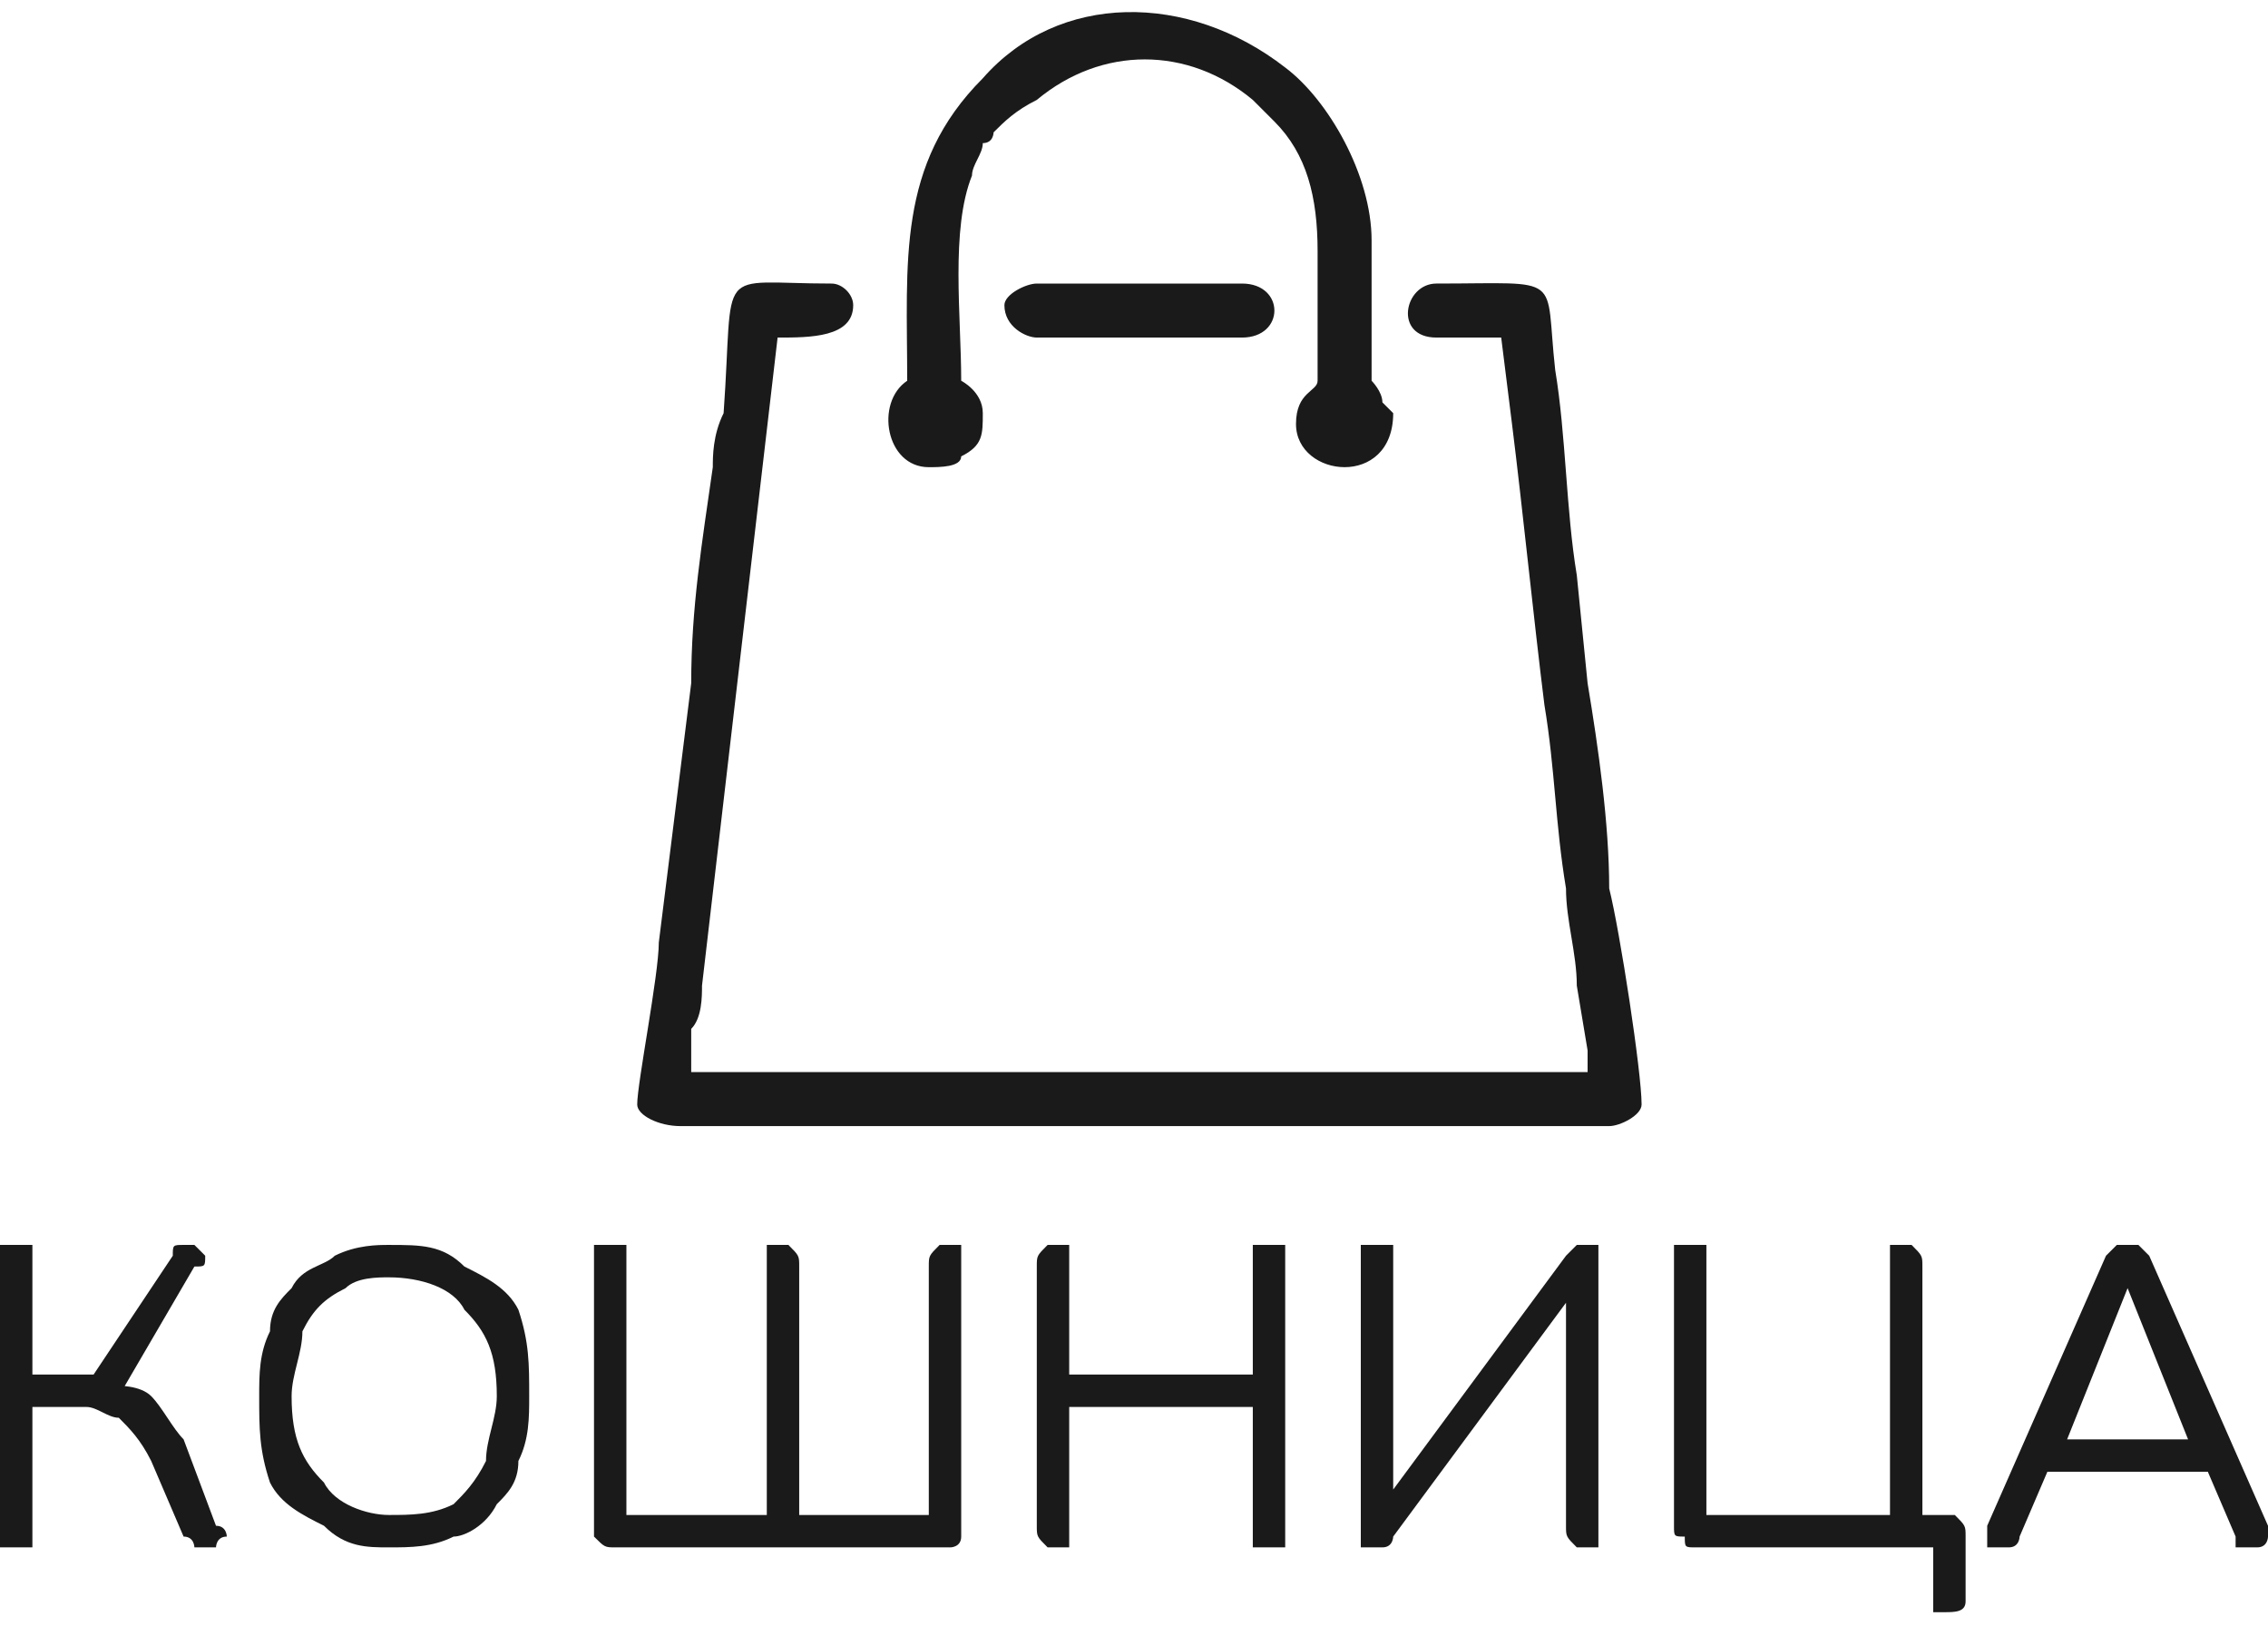
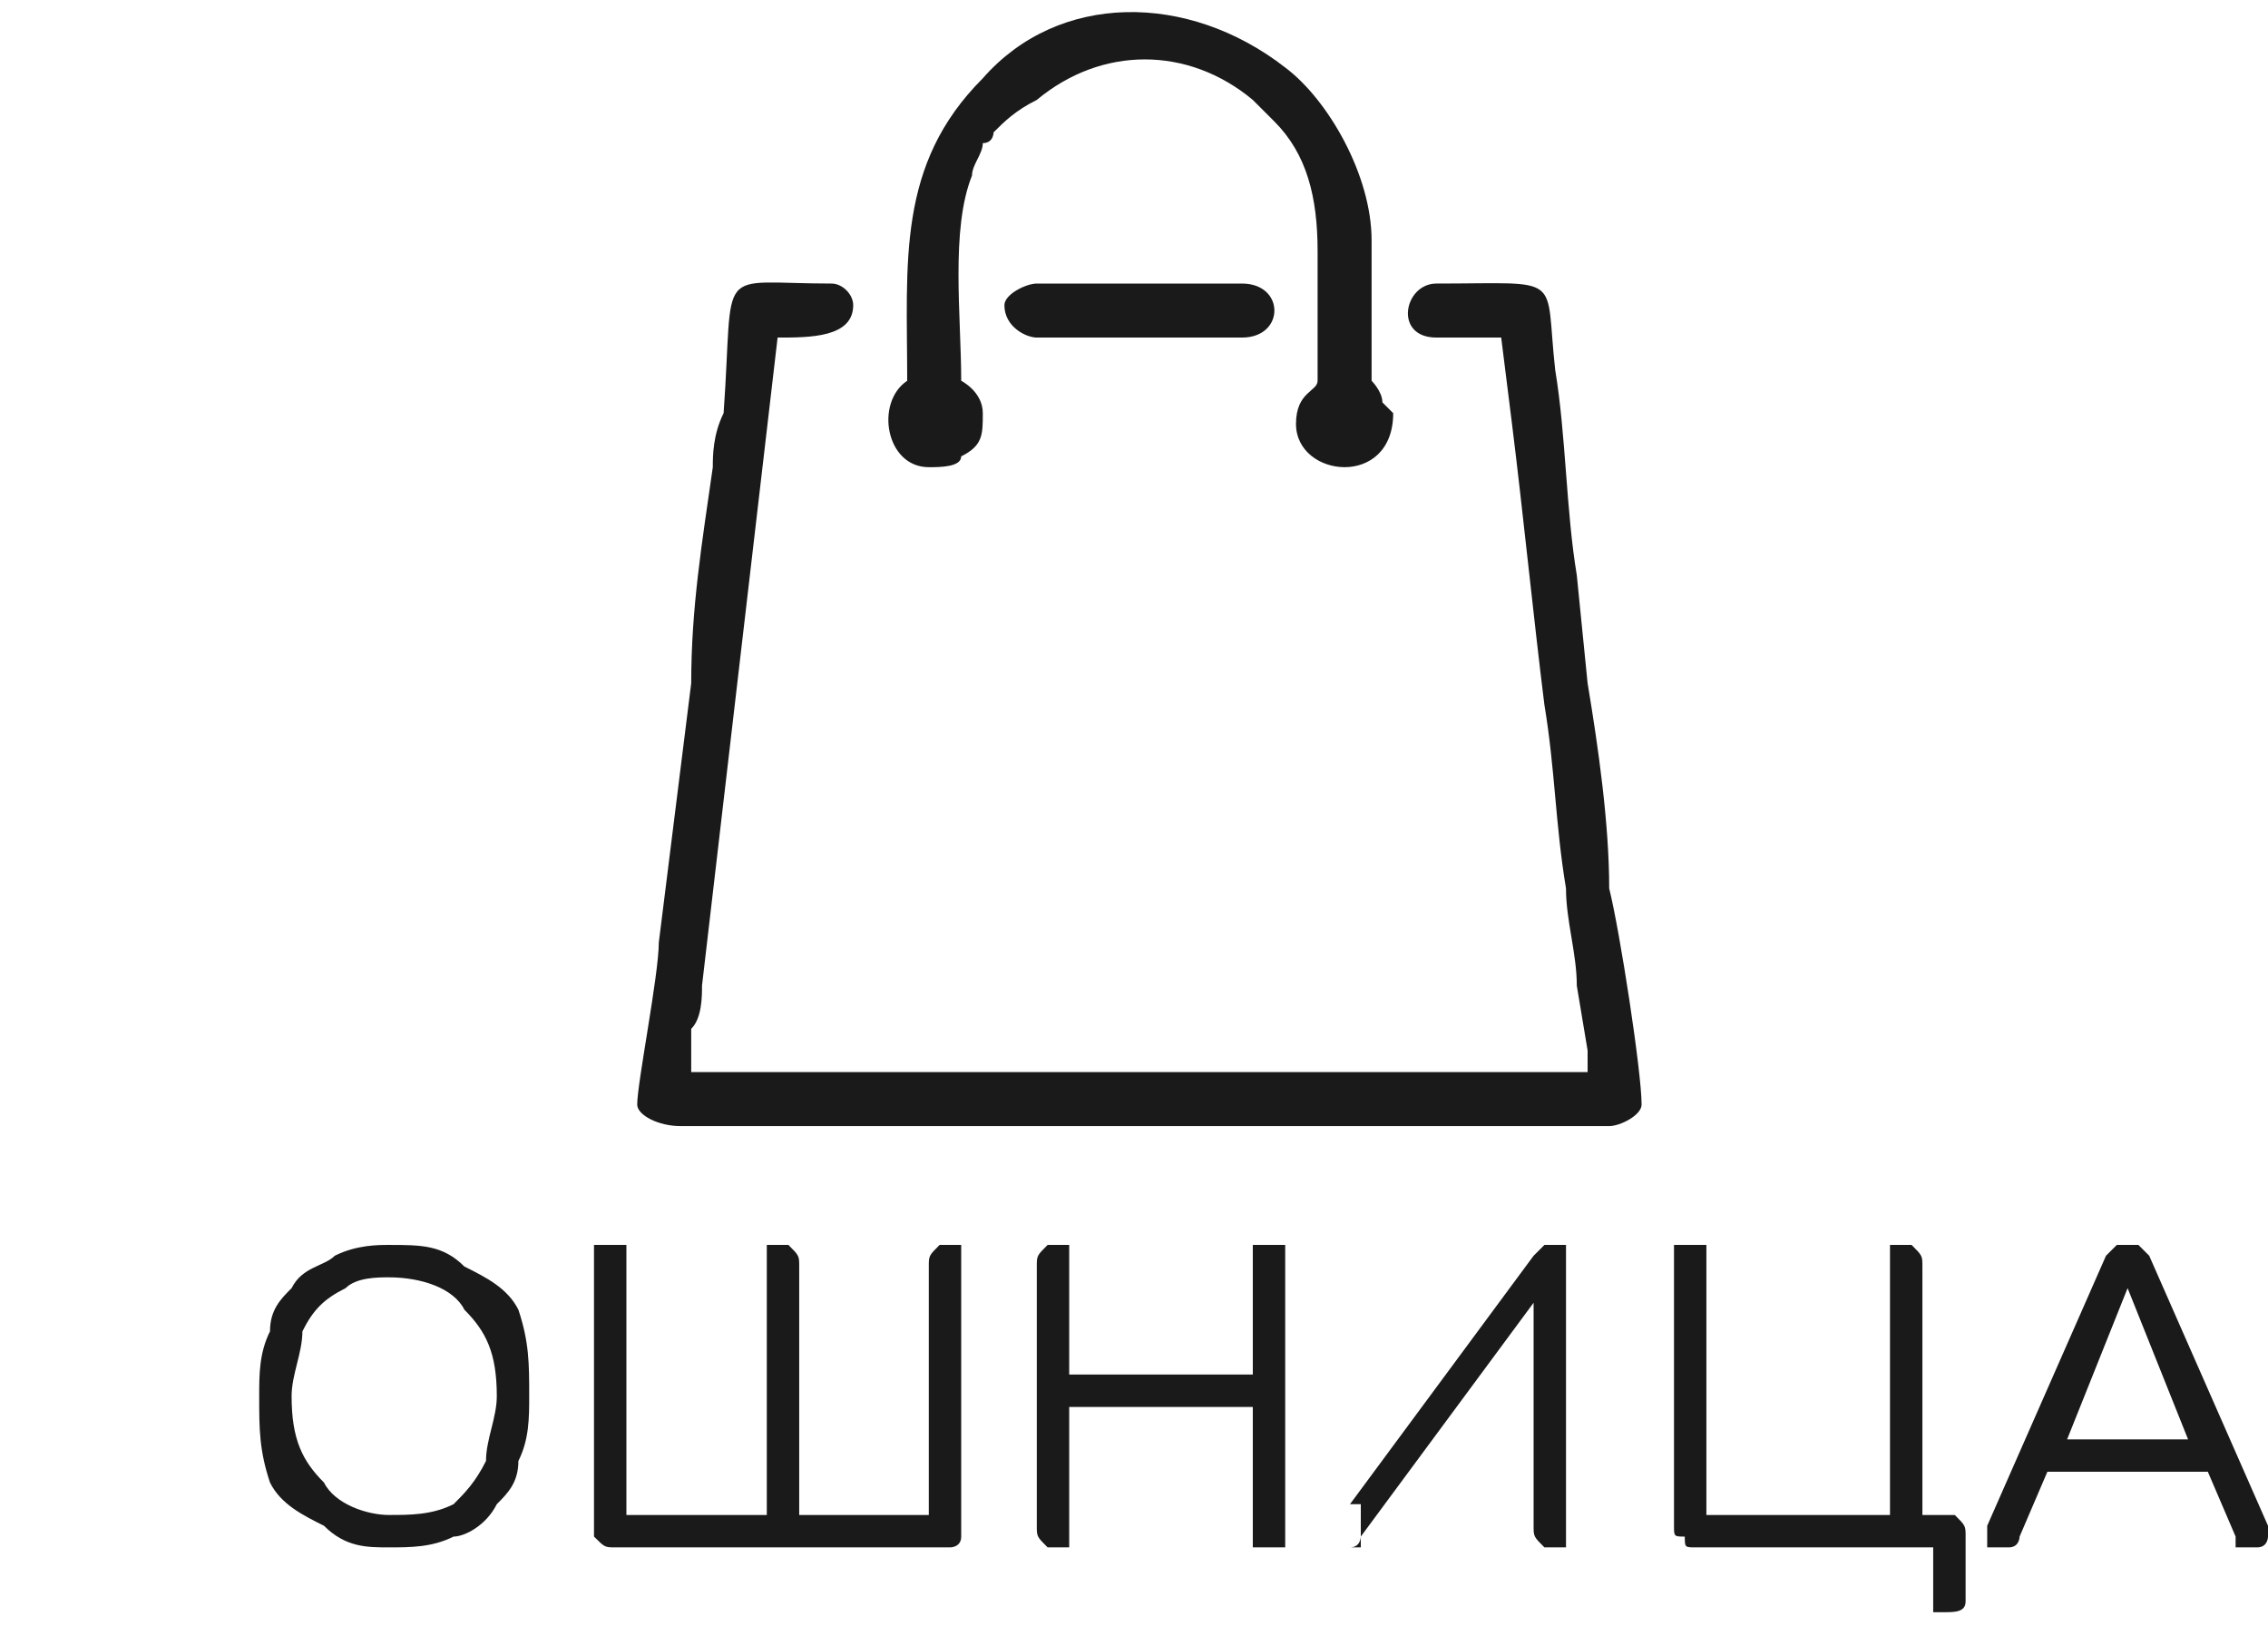
<svg xmlns="http://www.w3.org/2000/svg" xml:space="preserve" width="60px" height="43px" version="1.1" shape-rendering="geometricPrecision" text-rendering="geometricPrecision" image-rendering="optimizeQuality" fill-rule="evenodd" clip-rule="evenodd" viewBox="0 0 2100 1480">
  <g id="Layer_x0020_1">
    <path fill="#1A1A1A" d="M590 1010c0,10 20,20 40,20l860 0c10,0 30,-10 30,-20 0,-30 -20,-160 -30,-200 0,-60 -10,-130 -20,-190l-10 -100c-10,-60 -10,-130 -20,-190 -10,-90 10,-80 -110,-80 -30,0 -40,50 0,50l60 0 10 80c10,80 20,180 30,260 10,60 10,110 20,170 0,30 10,60 10,90l10 60c0,10 0,20 0,20l-830 0c0,-10 0,-30 0,-40 10,-10 10,-30 10,-40l70 -600c30,0 70,0 70,-30 0,-10 -10,-20 -20,-20 -110,0 -90,-20 -100,120 -10,20 -10,40 -10,50 -10,70 -20,130 -20,200l-30 240c0,30 -20,130 -20,150zm340 -740c0,20 20,30 30,30l190 0c40,0 40,-50 0,-50l-190 0c-10,0 -30,10 -30,20zm-90 70c-30,20 -20,80 20,80 10,0 30,0 30,-10 20,-10 20,-20 20,-40 0,-20 -20,-30 -20,-30 0,-60 -10,-140 10,-190 0,-10 10,-20 10,-30 10,0 10,-10 10,-10 10,-10 20,-20 40,-30 60,-50 140,-50 200,0 20,20 10,10 20,20 30,30 40,70 40,120l0 120c0,10 -20,10 -20,40 0,50 90,60 90,-10 0,0 -10,-10 -10,-10 0,-10 -10,-20 -10,-20 0,-40 0,-90 0,-130 0,-60 -40,-130 -80,-160 -90,-70 -210,-70 -280,10 -80,80 -70,170 -70,280z" />
-     <path fill="#1A1A1A" fill-rule="nonzero" d="M20 1420c-10,0 -10,0 -20,0 0,-10 0,-10 0,-20l0 -240c0,-10 0,-10 0,-20 10,0 10,0 20,0 0,0 10,0 10,0 0,10 0,10 0,20l0 100 60 0 -10 10 80 -120c0,-10 0,-10 10,-10 0,0 0,0 10,0 0,0 0,0 0,0 10,10 10,10 10,10 0,10 0,10 -10,10l-70 120 -10 -10c10,0 30,0 40,10 10,10 20,30 30,40l30 80c10,0 10,10 10,10 -10,0 -10,10 -10,10 0,0 -10,0 -10,0 0,0 0,0 -10,0 0,0 0,-10 -10,-10l-30 -70c-10,-20 -20,-30 -30,-40 -10,0 -20,-10 -30,-10l-50 0 0 110c0,10 0,10 0,20 0,0 -10,0 -10,0z" />
    <path id="_1" fill="#1A1A1A" fill-rule="nonzero" d="M360 1420c-20,0 -40,0 -60,-20 -20,-10 -40,-20 -50,-40 -10,-30 -10,-50 -10,-80 0,-20 0,-40 10,-60 0,-20 10,-30 20,-40 10,-20 30,-20 40,-30 20,-10 40,-10 50,-10 30,0 50,0 70,20 20,10 40,20 50,40 10,30 10,50 10,80 0,20 0,40 -10,60 0,20 -10,30 -20,40 -10,20 -30,30 -40,30 -20,10 -40,10 -60,10zm0 -30c20,0 40,0 60,-10 10,-10 20,-20 30,-40 0,-20 10,-40 10,-60 0,-40 -10,-60 -30,-80 -10,-20 -40,-30 -70,-30 -10,0 -30,0 -40,10 -20,10 -30,20 -40,40 0,20 -10,40 -10,60 0,40 10,60 30,80 10,20 40,30 60,30z" />
    <path id="_2" fill="#1A1A1A" fill-rule="nonzero" d="M570 1420c-10,0 -10,0 -20,-10 0,0 0,0 0,-10l0 -240c0,-10 0,-10 0,-20 10,0 10,0 20,0 0,0 0,0 10,0 0,10 0,10 0,20l0 230 130 0 0 -230c0,-10 0,-10 0,-20 0,0 10,0 10,0 10,0 10,0 10,0 10,10 10,10 10,20l0 230 120 0 0 -230c0,-10 0,-10 10,-20 0,0 0,0 10,0 0,0 10,0 10,0 0,10 0,10 0,20l0 240c0,10 0,10 0,10 0,10 -10,10 -10,10l-310 0z" />
    <path id="_3" fill="#1A1A1A" fill-rule="nonzero" d="M980 1420c-10,0 -10,0 -10,0 -10,-10 -10,-10 -10,-20l0 -240c0,-10 0,-10 10,-20 0,0 0,0 10,0 0,0 10,0 10,0 0,10 0,10 0,20l0 100 170 0 0 -100c0,-10 0,-10 0,-20 10,0 10,0 20,0 0,0 10,0 10,0 0,10 0,10 0,20l0 240c0,10 0,10 0,20 0,0 -10,0 -10,0 -10,0 -10,0 -20,0 0,-10 0,-10 0,-20l0 -110 -170 0 0 110c0,10 0,10 0,20 0,0 -10,0 -10,0z" />
-     <path id="_4" fill="#1A1A1A" fill-rule="nonzero" d="M1270 1420c0,0 0,0 0,0 0,0 0,0 -10,0 0,0 0,-10 0,-10 0,0 0,0 0,-10l0 -250c0,0 0,0 0,-10 10,0 10,0 20,0 0,0 0,0 10,0 0,10 0,10 0,10l0 230 -10 0 170 -230c0,0 10,-10 10,-10 0,0 10,0 10,0 0,0 0,0 10,0 0,0 0,0 0,10 0,0 0,0 0,0l0 250c0,10 0,10 0,20 0,0 -10,0 -10,0 -10,0 -10,0 -10,0 -10,-10 -10,-10 -10,-20l0 -220 10 0 -170 230c0,0 0,10 -10,10 0,0 0,0 -10,0z" />
+     <path id="_4" fill="#1A1A1A" fill-rule="nonzero" d="M1270 1420c0,0 0,0 0,0 0,0 0,0 -10,0 0,0 0,-10 0,-10 0,0 0,0 0,-10l0 -250l0 230 -10 0 170 -230c0,0 10,-10 10,-10 0,0 10,0 10,0 0,0 0,0 10,0 0,0 0,0 0,10 0,0 0,0 0,0l0 250c0,10 0,10 0,20 0,0 -10,0 -10,0 -10,0 -10,0 -10,0 -10,-10 -10,-10 -10,-20l0 -220 10 0 -170 230c0,0 0,10 -10,10 0,0 0,0 -10,0z" />
    <path id="_5" fill="#1A1A1A" fill-rule="nonzero" d="M1800 1480c0,0 -10,0 -10,0 0,0 0,-10 0,-10l0 -50 -220 0c-10,0 -10,0 -10,-10 -10,0 -10,0 -10,-10l0 -240c0,-10 0,-10 0,-20 10,0 10,0 20,0 0,0 10,0 10,0 0,10 0,10 0,20l0 230 170 0 0 -230c0,-10 0,-10 0,-20 0,0 10,0 10,0 10,0 10,0 10,0 10,10 10,10 10,20l0 240 -20 -10 40 0c10,0 10,0 10,0 10,10 10,10 10,20l0 60c0,10 -10,10 -20,10z" />
    <path id="_6" fill="#1A1A1A" fill-rule="nonzero" d="M1850 1420c0,0 0,0 -10,0 0,0 0,-10 0,-10 0,0 0,-10 0,-10l110 -250c0,0 10,-10 10,-10 0,0 10,0 10,0 0,0 10,0 10,0 0,0 10,10 10,10l110 250c0,0 0,10 0,10 0,0 0,10 -10,10 0,0 0,0 0,0 -10,0 -10,0 -20,0 0,-10 0,-10 0,-10l-30 -70 10 10 -170 0 20 -10 -30 70c0,0 0,10 -10,10 0,0 0,0 -10,0zm120 -240l-60 150 -10 -10 140 0 -10 10 -60 -150 0 0z" />
  </g>
</svg>